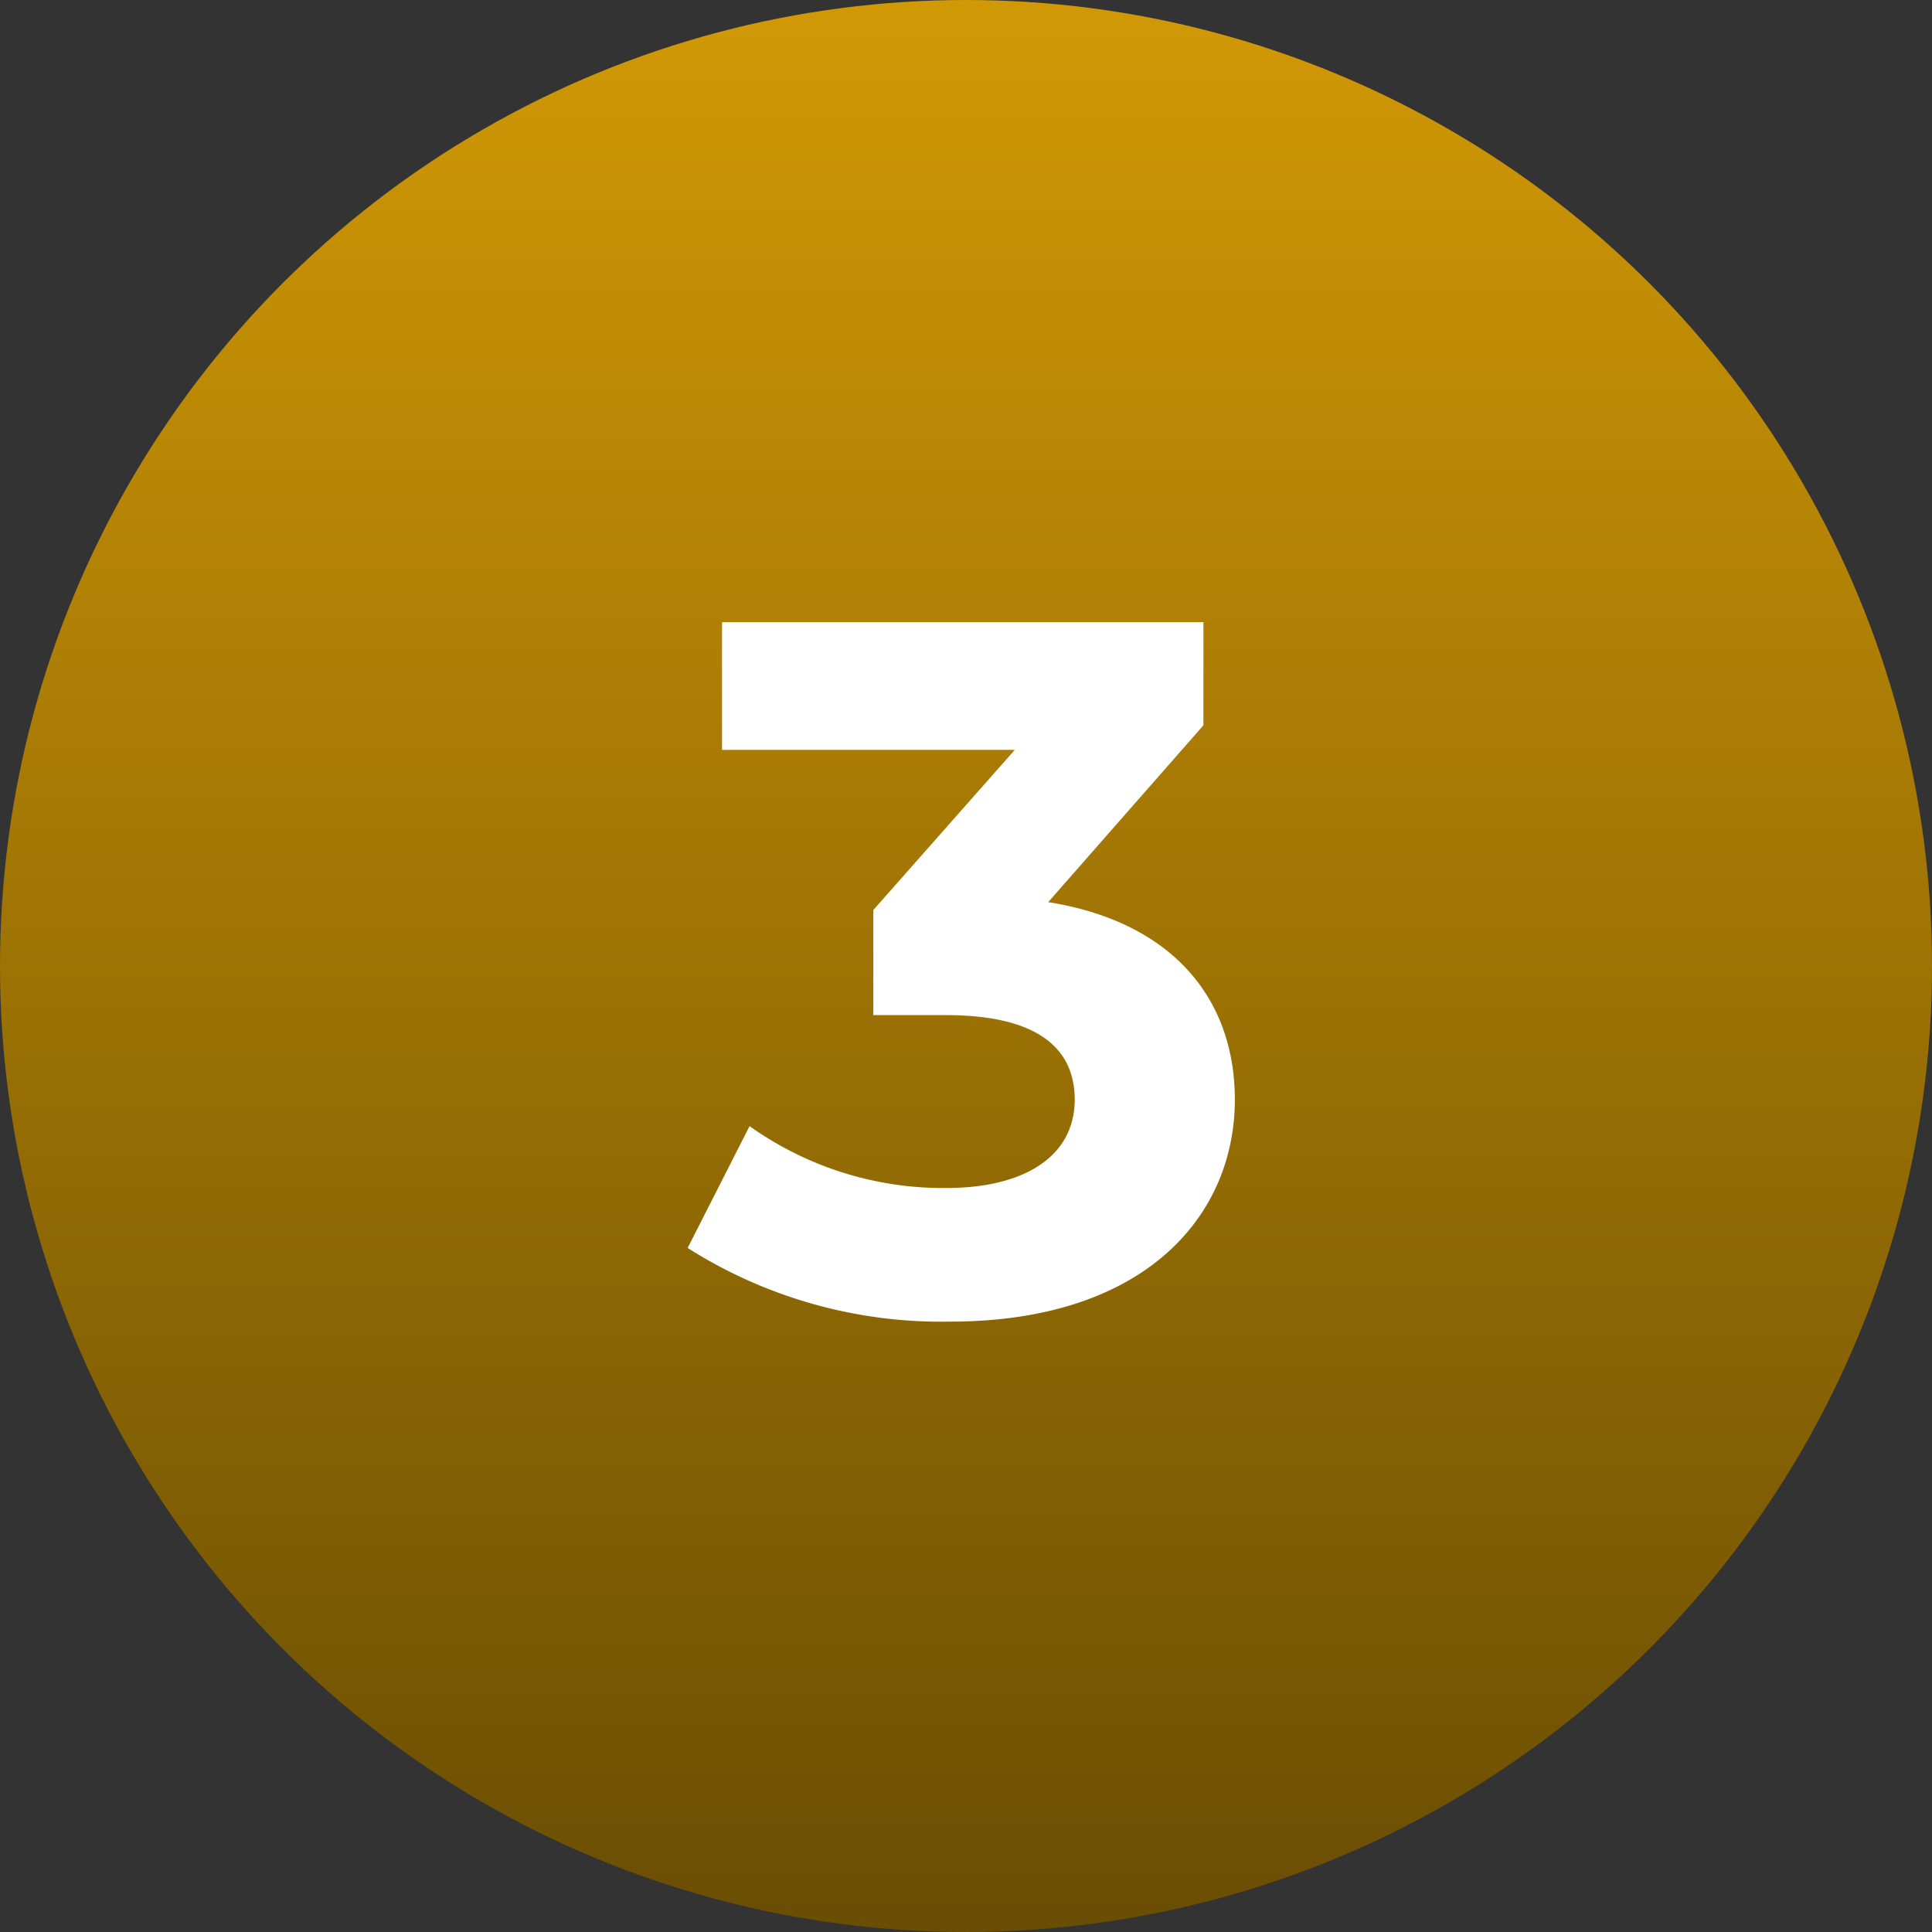
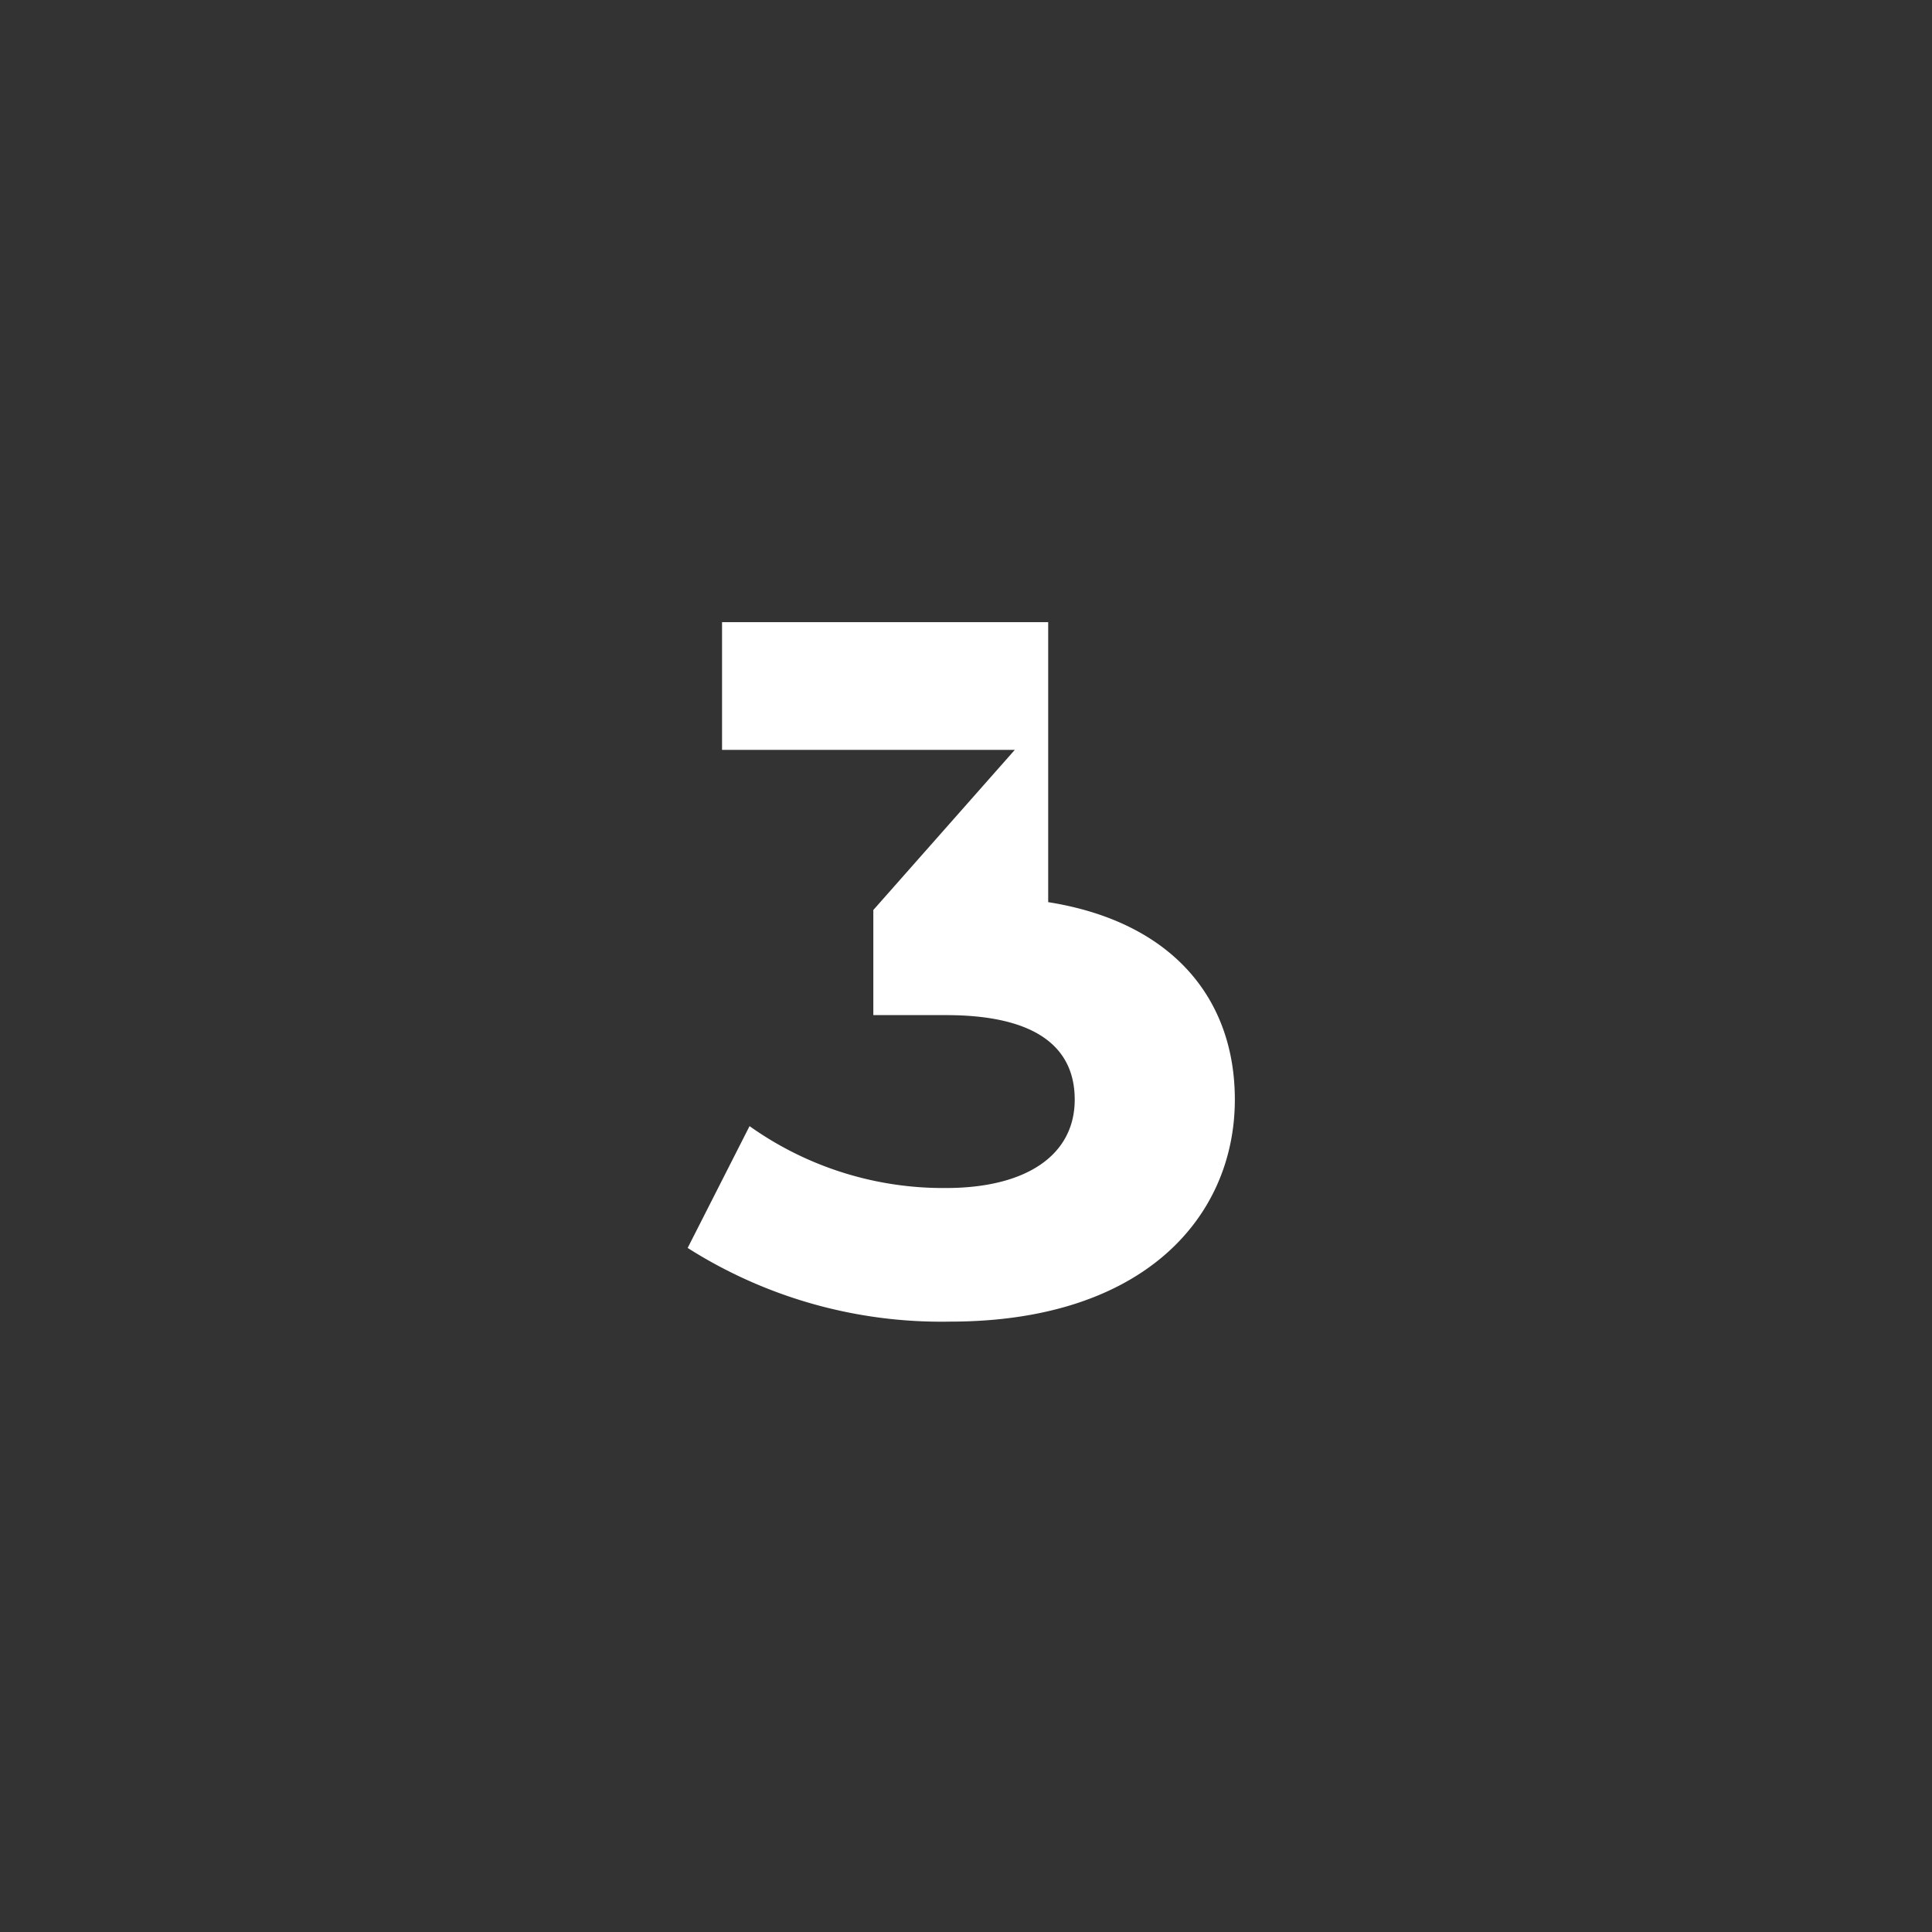
<svg xmlns="http://www.w3.org/2000/svg" width="59" height="59" viewBox="0 0 59 59">
  <rect x="0" y="0" width="59" height="59" fill="#333333" stroke="none" />
  <defs>
    <linearGradient id="linear-gradient" x1="0.5" x2="0.5" y2="1" gradientUnits="objectBoundingBox">
      <stop offset="0" stop-color="#d29906" />
      <stop offset="1" stop-color="#694d03" />
    </linearGradient>
  </defs>
  <g id="Group_15160" data-name="Group 15160" transform="translate(16822 -4198)">
-     <circle id="Ellipse_92" data-name="Ellipse 92" cx="29.5" cy="29.5" r="29.5" transform="translate(-16822 4198)" fill="url(#linear-gradient)" />
-     <path id="Path_18567" data-name="Path 18567" d="M2.1-12.45l4.74-5.4V-21H-7.86v3.9H1.08l-4.32,4.89V-9h2.22c2.76,0,3.93.99,3.93,2.58,0,1.71-1.5,2.7-3.93,2.7a10.2,10.2,0,0,1-6-1.89L-8.91-1.89A14.439,14.439,0,0,0-.9.36c5.97,0,8.7-3.24,8.7-6.78C7.8-9.51,5.88-11.85,2.1-12.45Z" transform="translate(-16792.09 4238)" fill="#fff" />
+     <path id="Path_18567" data-name="Path 18567" d="M2.1-12.45V-21H-7.86v3.9H1.08l-4.32,4.89V-9h2.22c2.76,0,3.93.99,3.93,2.58,0,1.71-1.5,2.7-3.93,2.7a10.2,10.2,0,0,1-6-1.89L-8.91-1.89A14.439,14.439,0,0,0-.9.36c5.97,0,8.7-3.24,8.7-6.78C7.8-9.51,5.88-11.85,2.1-12.45Z" transform="translate(-16792.09 4238)" fill="#fff" />
  </g>
</svg>